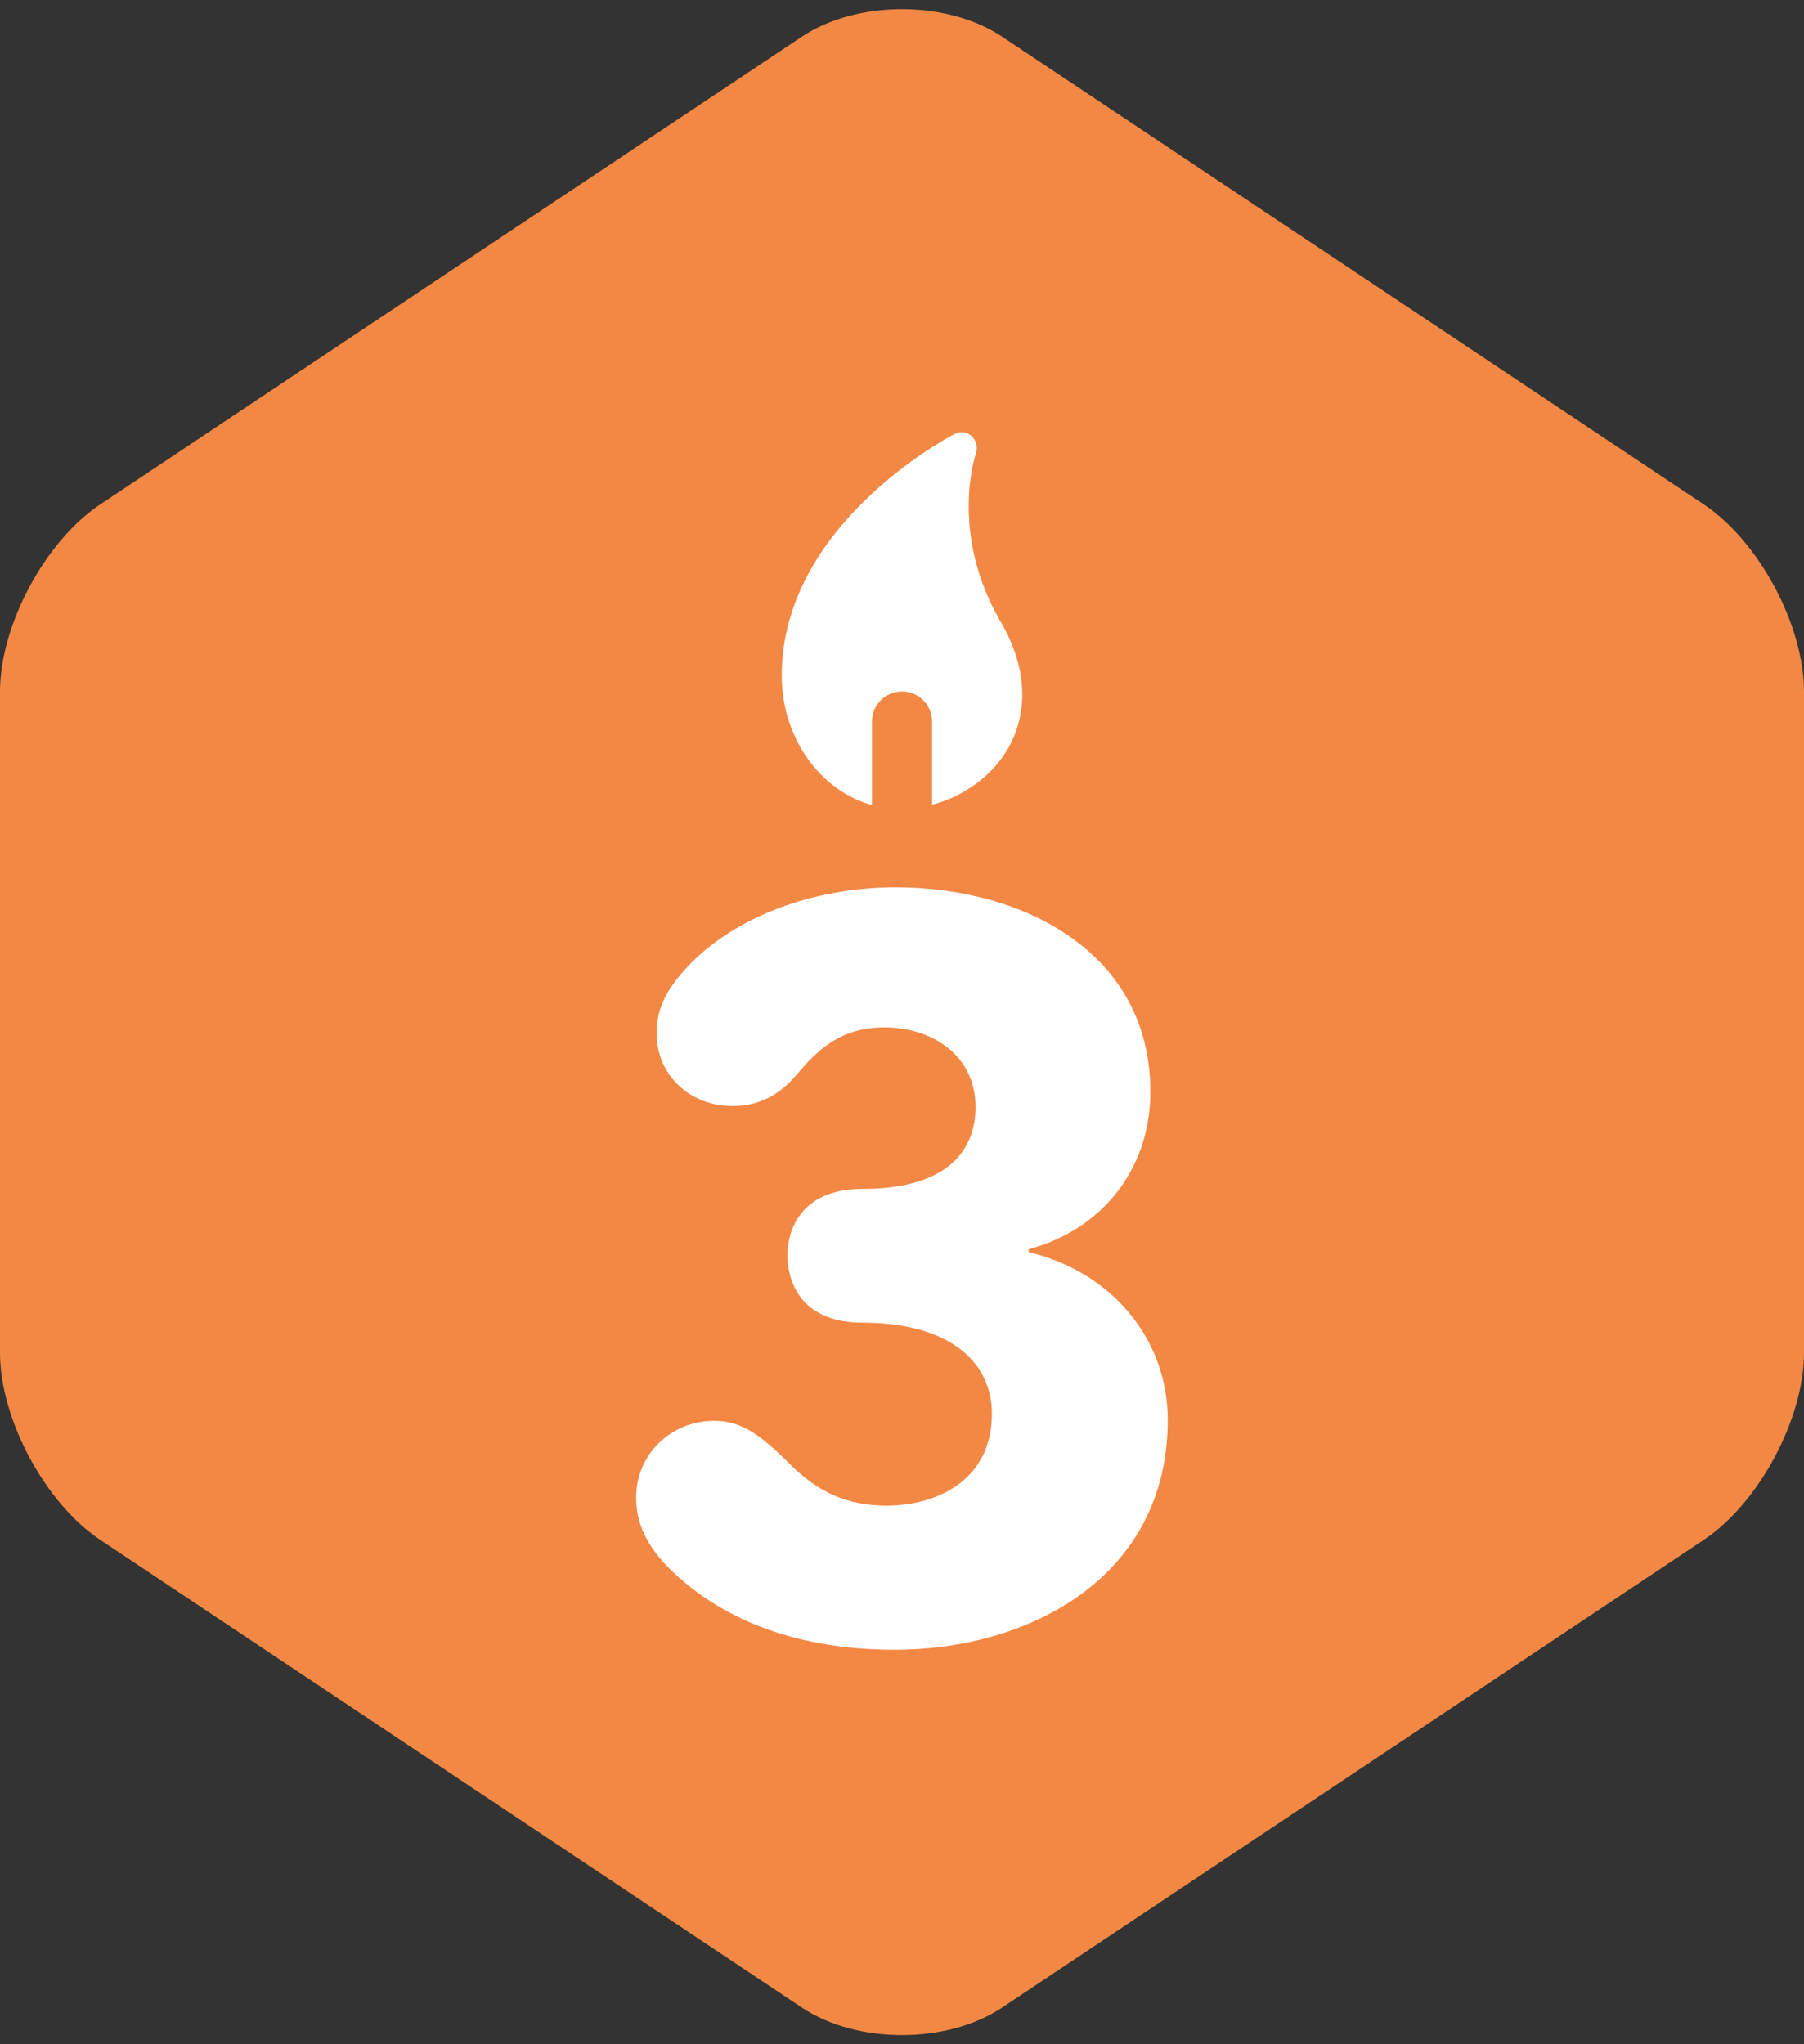
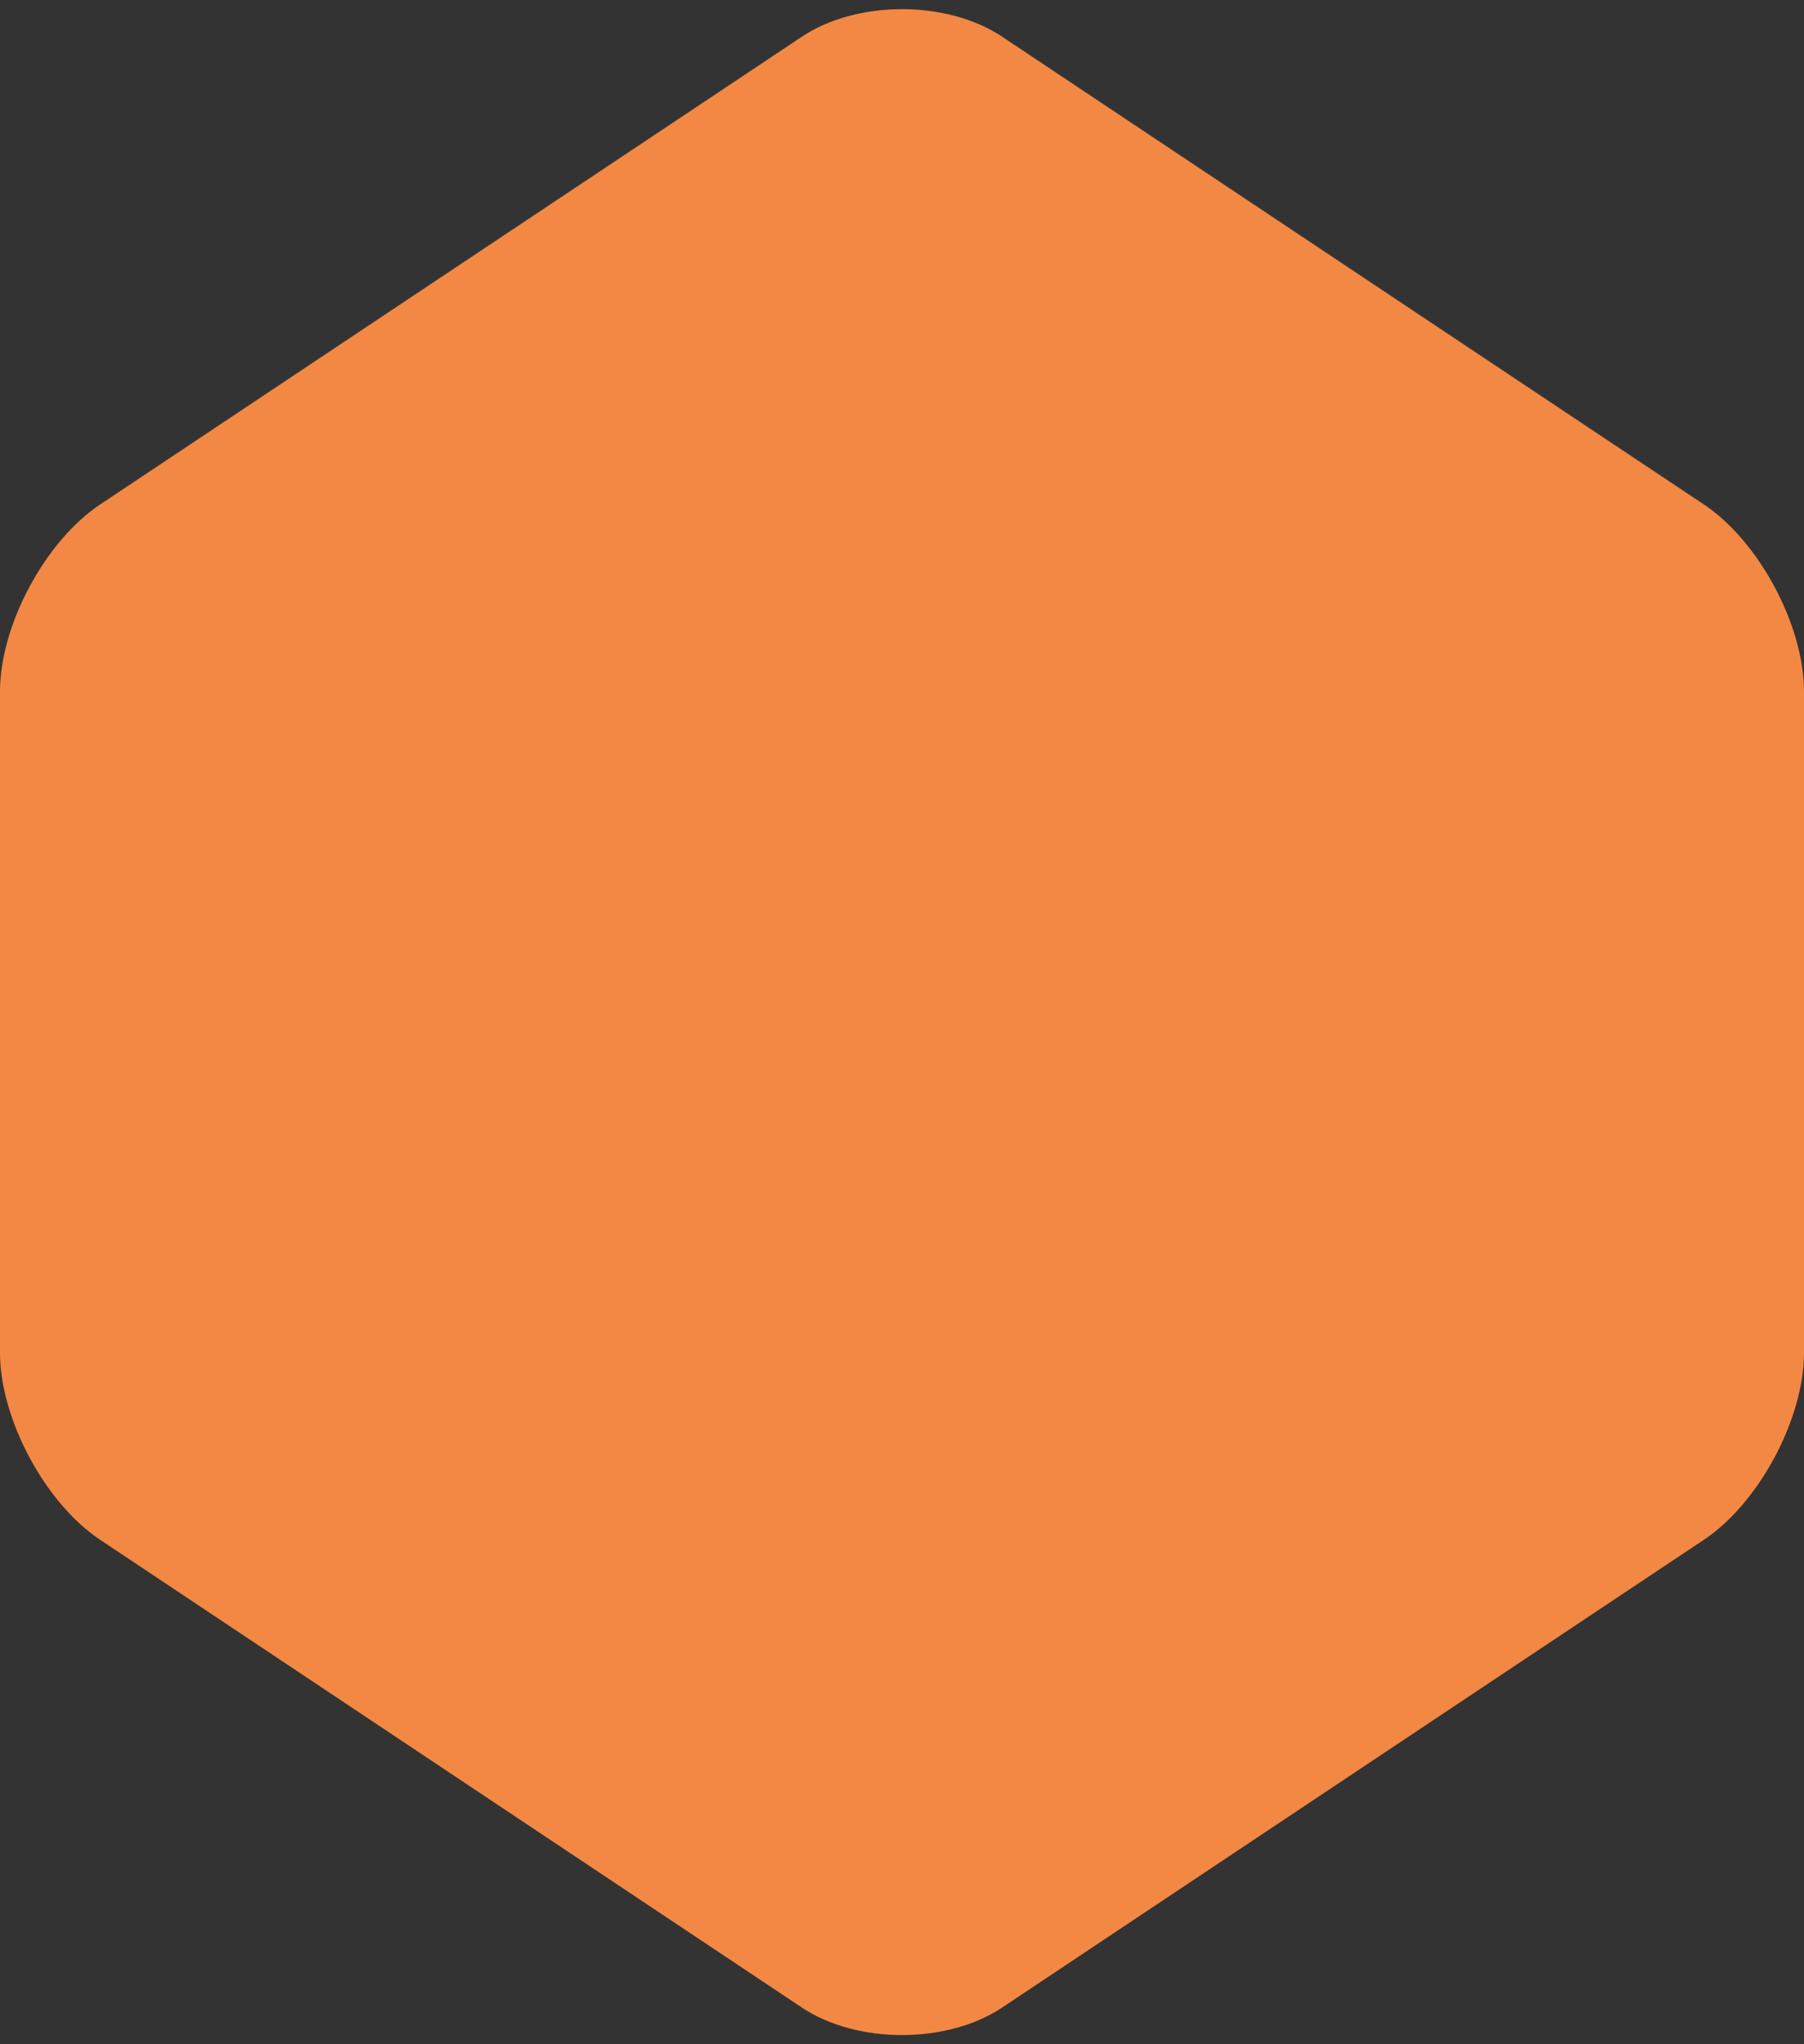
<svg xmlns="http://www.w3.org/2000/svg" viewBox="0 0 30 34">
  <rect x="0" y="0" width="30" height="34" fill="#333333" stroke="none" />
  <path d="M30 22.499c0 1.1-.749 2.5-1.665 3.111l-11.67 7.78c-.916.61-2.414.61-3.33 0l-11.67-7.78c-.916-.611-1.665-2.01-1.665-3.111v-10.998c0-1.1.749-2.5 1.665-3.111l11.67-7.78c.916-.61 2.414-.61 3.33 0l11.67 7.78c.916.611 1.665 2.01 1.665 3.111v10.998z" fill="#F38844" />
  <g>
-     <path d="M15.226 13.438c.659-.083 1.269-.481 1.567-1.044.321-.606.268-1.334-.151-2.051-.851-1.46-.432-2.744-.414-2.797.035-.102.008-.217-.068-.29-.077-.072-.187-.089-.28-.041-.119.061-2.88 1.521-2.88 4.019 0 1.129.752 2.062 1.72 2.202l.506.002z" fill="#fff" />
-     <path d="M15 18.5c-.276 0-.5-.224-.5-.5v-6c0-.276.224-.5.5-.5s.5.224.5.5v6c0 .276-.224.5-.5.5z" fill="#F38844" />
-     <path d="M13.095 20.878c0-.357.17-1.105 1.258-1.105 1.428 0 1.87-.663 1.87-1.36 0-.867-.731-1.326-1.513-1.326-.595 0-1.003.238-1.428.748-.255.306-.578.561-1.104.561-.697 0-1.258-.51-1.258-1.207 0-.391.136-.697.493-1.088.782-.85 2.108-1.343 3.485-1.343 2.125 0 4.232 1.088 4.232 3.4 0 1.326-.85 2.312-2.023 2.618v.051c1.377.323 2.312 1.445 2.312 2.788 0 2.635-2.329 3.824-4.539 3.824-1.53 0-2.822-.442-3.74-1.343-.391-.391-.561-.765-.561-1.19 0-.731.595-1.275 1.292-1.275.442 0 .748.204 1.258.714.493.493.986.697 1.615.697.816 0 1.751-.408 1.751-1.53 0-.85-.697-1.513-2.142-1.513-1.087.001-1.258-.747-1.258-1.121z" fill="#fff" />
-   </g>
+     </g>
</svg>